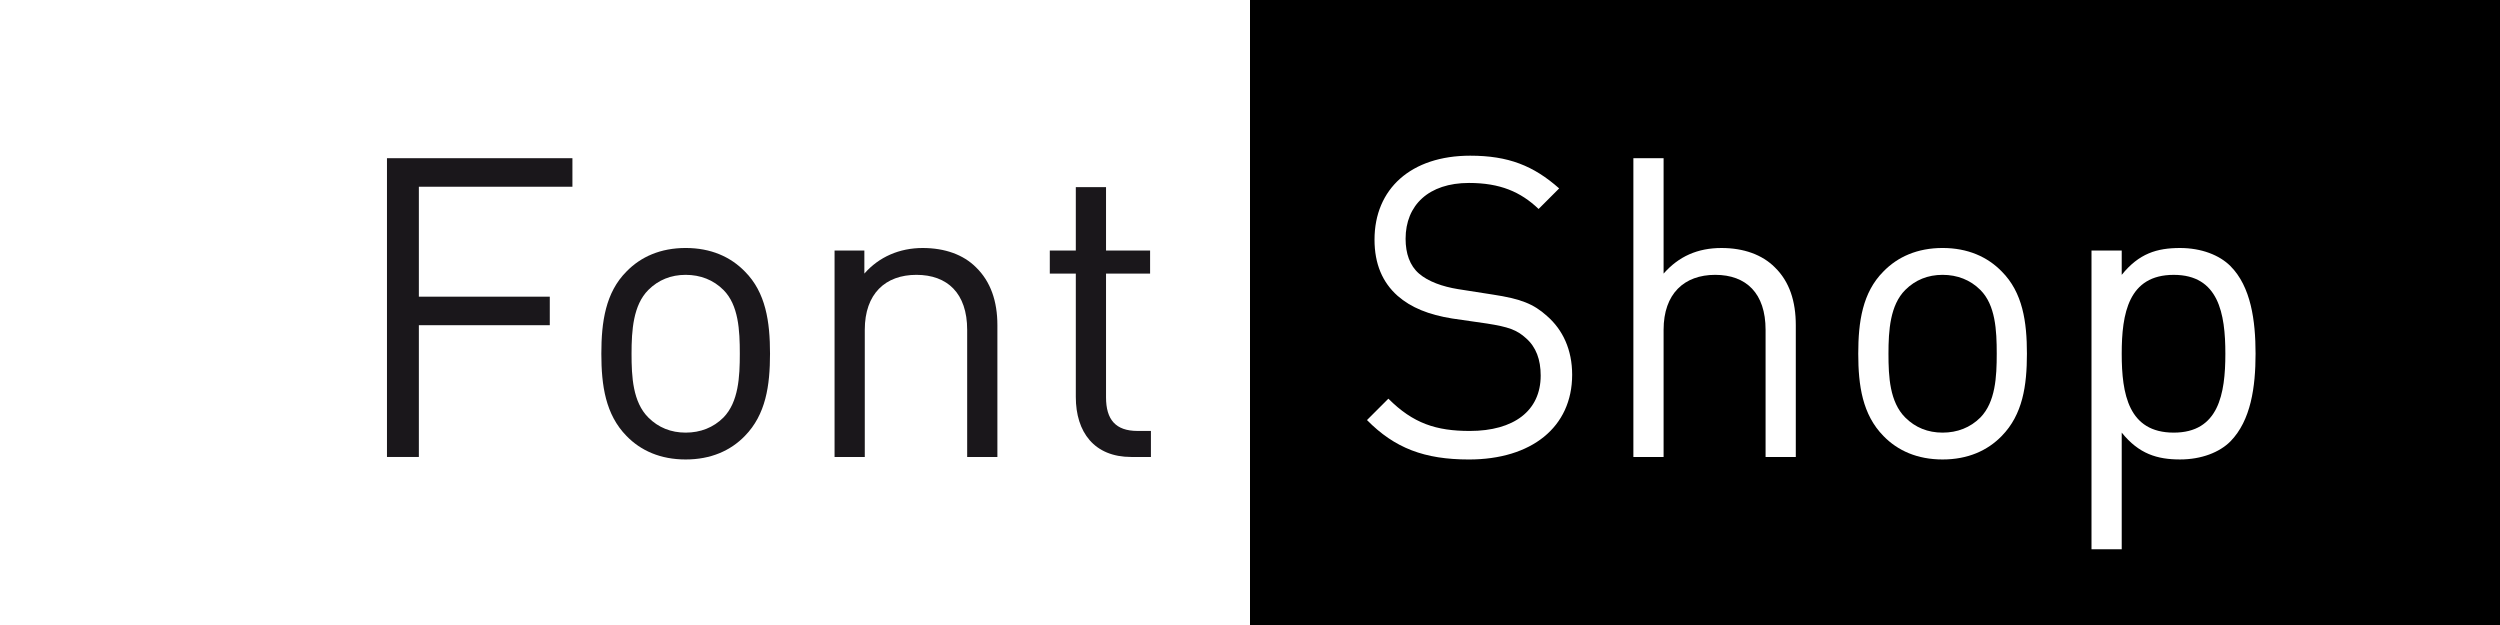
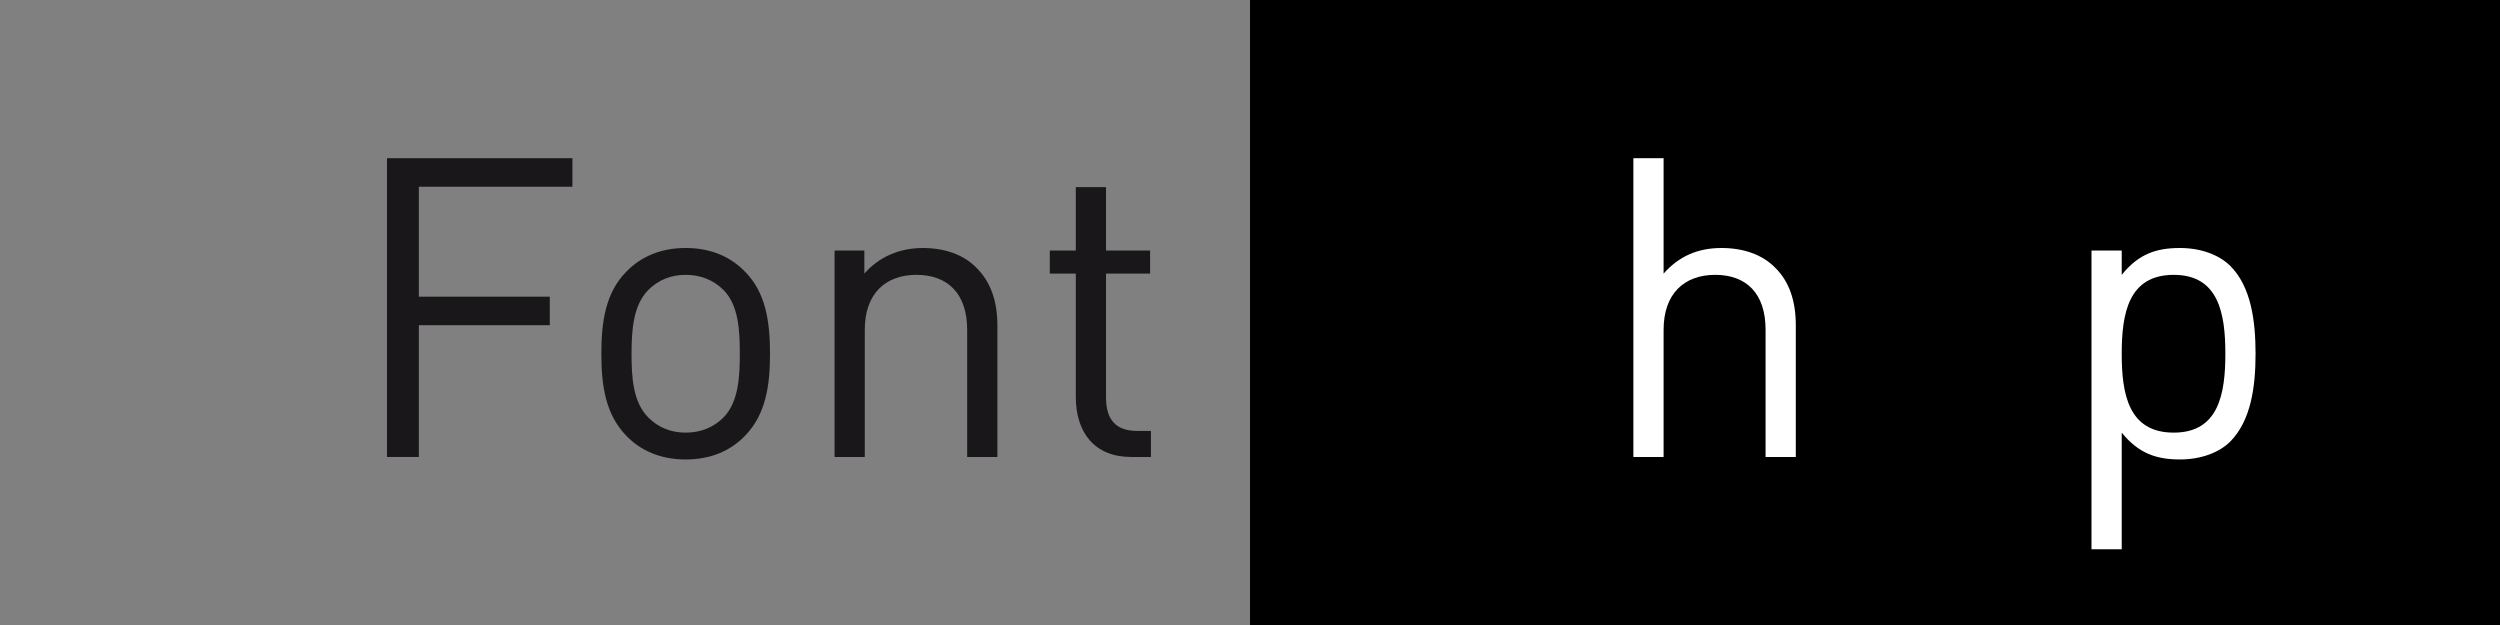
<svg xmlns="http://www.w3.org/2000/svg" version="1.1" id="Ebene_1" x="0px" y="0px" width="160px" height="40px" viewBox="0 0 160 40" enable-background="new 0 0 160 40" xml:space="preserve">
  <rect x="0" y="0" width="160" height="40" fill="#808080" stroke="none" />
  <rect x="80" width="80" height="40" />
-   <rect fill="#FFFFFF" width="80" height="40" />
  <g>
-     <path fill="#FFFFFF" d="M99.786,12.058l-1.315,1.316c-1.155-1.101-2.471-1.665-4.458-1.665c-2.578,0-4.055,1.423-4.055,3.572   c0,0.94,0.268,1.719,0.859,2.229c0.59,0.51,1.504,0.833,2.497,0.994l2.229,0.349c1.771,0.269,2.604,0.591,3.464,1.37   c1.021,0.886,1.611,2.175,1.611,3.76c0,3.357-2.604,5.424-6.606,5.424c-2.847,0-4.754-0.725-6.525-2.523l1.369-1.369   c1.584,1.584,3.062,2.066,5.21,2.066c2.819,0,4.538-1.289,4.538-3.545c0-1.02-0.295-1.826-0.939-2.39   c-0.591-0.537-1.128-0.725-2.498-0.94l-2.229-0.322c-1.504-0.242-2.632-0.698-3.491-1.45c-0.967-0.859-1.478-2.041-1.478-3.599   c0-3.25,2.337-5.371,6.123-5.371C96.537,9.963,98.148,10.608,99.786,12.058z" />
-     <path fill="#FFFFFF" d="M106.471,17.51c0.967-1.101,2.175-1.638,3.706-1.638c1.424,0,2.605,0.43,3.41,1.235   c0.94,0.913,1.344,2.175,1.344,3.706v8.433h-1.934v-8.138c0-2.336-1.236-3.518-3.223-3.518c-1.988,0-3.304,1.208-3.304,3.518v8.138   h-1.934V10.125h1.934V17.51z" />
-     <path fill="#FFFFFF" d="M128.112,17.375c1.343,1.343,1.611,3.223,1.611,5.263c0,2.041-0.269,3.895-1.611,5.264   c-0.913,0.941-2.176,1.504-3.787,1.504s-2.873-0.562-3.786-1.504c-1.343-1.369-1.611-3.223-1.611-5.264   c0-2.041,0.269-3.92,1.611-5.263c0.913-0.94,2.175-1.504,3.786-1.504S127.199,16.436,128.112,17.375z M121.936,18.557   c-0.967,0.967-1.074,2.578-1.074,4.082c0,1.479,0.081,3.09,1.074,4.082c0.645,0.645,1.45,0.967,2.39,0.967   c0.94,0,1.773-0.322,2.418-0.967c0.967-0.992,1.047-2.604,1.047-4.082c0-1.504-0.08-3.115-1.047-4.082   c-0.645-0.645-1.478-0.967-2.418-0.967C123.386,17.59,122.58,17.913,121.936,18.557z" />
+     <path fill="#FFFFFF" d="M106.471,17.51c0.967-1.101,2.175-1.638,3.706-1.638c1.424,0,2.605,0.43,3.41,1.235   c0.94,0.913,1.344,2.175,1.344,3.706v8.433h-1.934v-8.138c0-2.336-1.236-3.518-3.223-3.518c-1.988,0-3.304,1.208-3.304,3.518v8.138   h-1.934V10.125h1.934V17.51" />
    <path fill="#FFFFFF" d="M142.745,17.026c1.316,1.316,1.611,3.491,1.611,5.612c0,2.123-0.295,4.271-1.611,5.613   c-0.697,0.699-1.853,1.154-3.223,1.154c-1.449,0-2.631-0.348-3.732-1.719v7.467h-1.934V16.033h1.934v1.558   c1.102-1.37,2.256-1.719,3.732-1.719C140.893,15.872,142.048,16.328,142.745,17.026z M135.79,22.639c0,2.578,0.43,5.049,3.33,5.049   c2.873,0,3.303-2.471,3.303-5.049c0-2.578-0.43-5.048-3.303-5.048C136.22,17.59,135.79,20.061,135.79,22.639z" />
  </g>
  <g>
    <path fill="#1A171B" d="M36.635,11.951h-9.828v7.036h8.379v1.826h-8.379v8.433h-2.041V10.125h11.869V11.951z" />
    <path fill="#1A171B" d="M47.67,17.375c1.343,1.343,1.611,3.223,1.611,5.263c0,2.041-0.269,3.895-1.611,5.264   c-0.913,0.941-2.176,1.504-3.787,1.504s-2.873-0.562-3.786-1.504c-1.343-1.369-1.611-3.223-1.611-5.264   c0-2.041,0.269-3.92,1.611-5.263c0.913-0.94,2.175-1.504,3.786-1.504S46.757,16.436,47.67,17.375z M41.493,18.557   c-0.967,0.967-1.074,2.578-1.074,4.082c0,1.479,0.081,3.09,1.074,4.082c0.645,0.645,1.45,0.967,2.39,0.967   c0.94,0,1.773-0.322,2.418-0.967c0.967-0.992,1.047-2.604,1.047-4.082c0-1.504-0.08-3.115-1.047-4.082   c-0.645-0.645-1.478-0.967-2.418-0.967C42.943,17.59,42.138,17.913,41.493,18.557z" />
    <path fill="#1A171B" d="M62.463,17.107c0.94,0.913,1.37,2.175,1.37,3.706v8.433h-1.934v-8.138c0-2.336-1.263-3.518-3.249-3.518   c-1.988,0-3.304,1.208-3.304,3.518v8.138h-1.934V16.033h1.907v1.477c0.939-1.074,2.256-1.638,3.732-1.638   C60.477,15.872,61.658,16.301,62.463,17.107z" />
    <path fill="#1A171B" d="M68.852,17.51h-1.665v-1.477h1.665v-4.055h1.934v4.055h2.82v1.477h-2.82v7.922   c0,1.424,0.617,2.148,2.014,2.148h0.859v1.666h-1.262c-2.363,0-3.545-1.584-3.545-3.84V17.51z" />
  </g>
</svg>